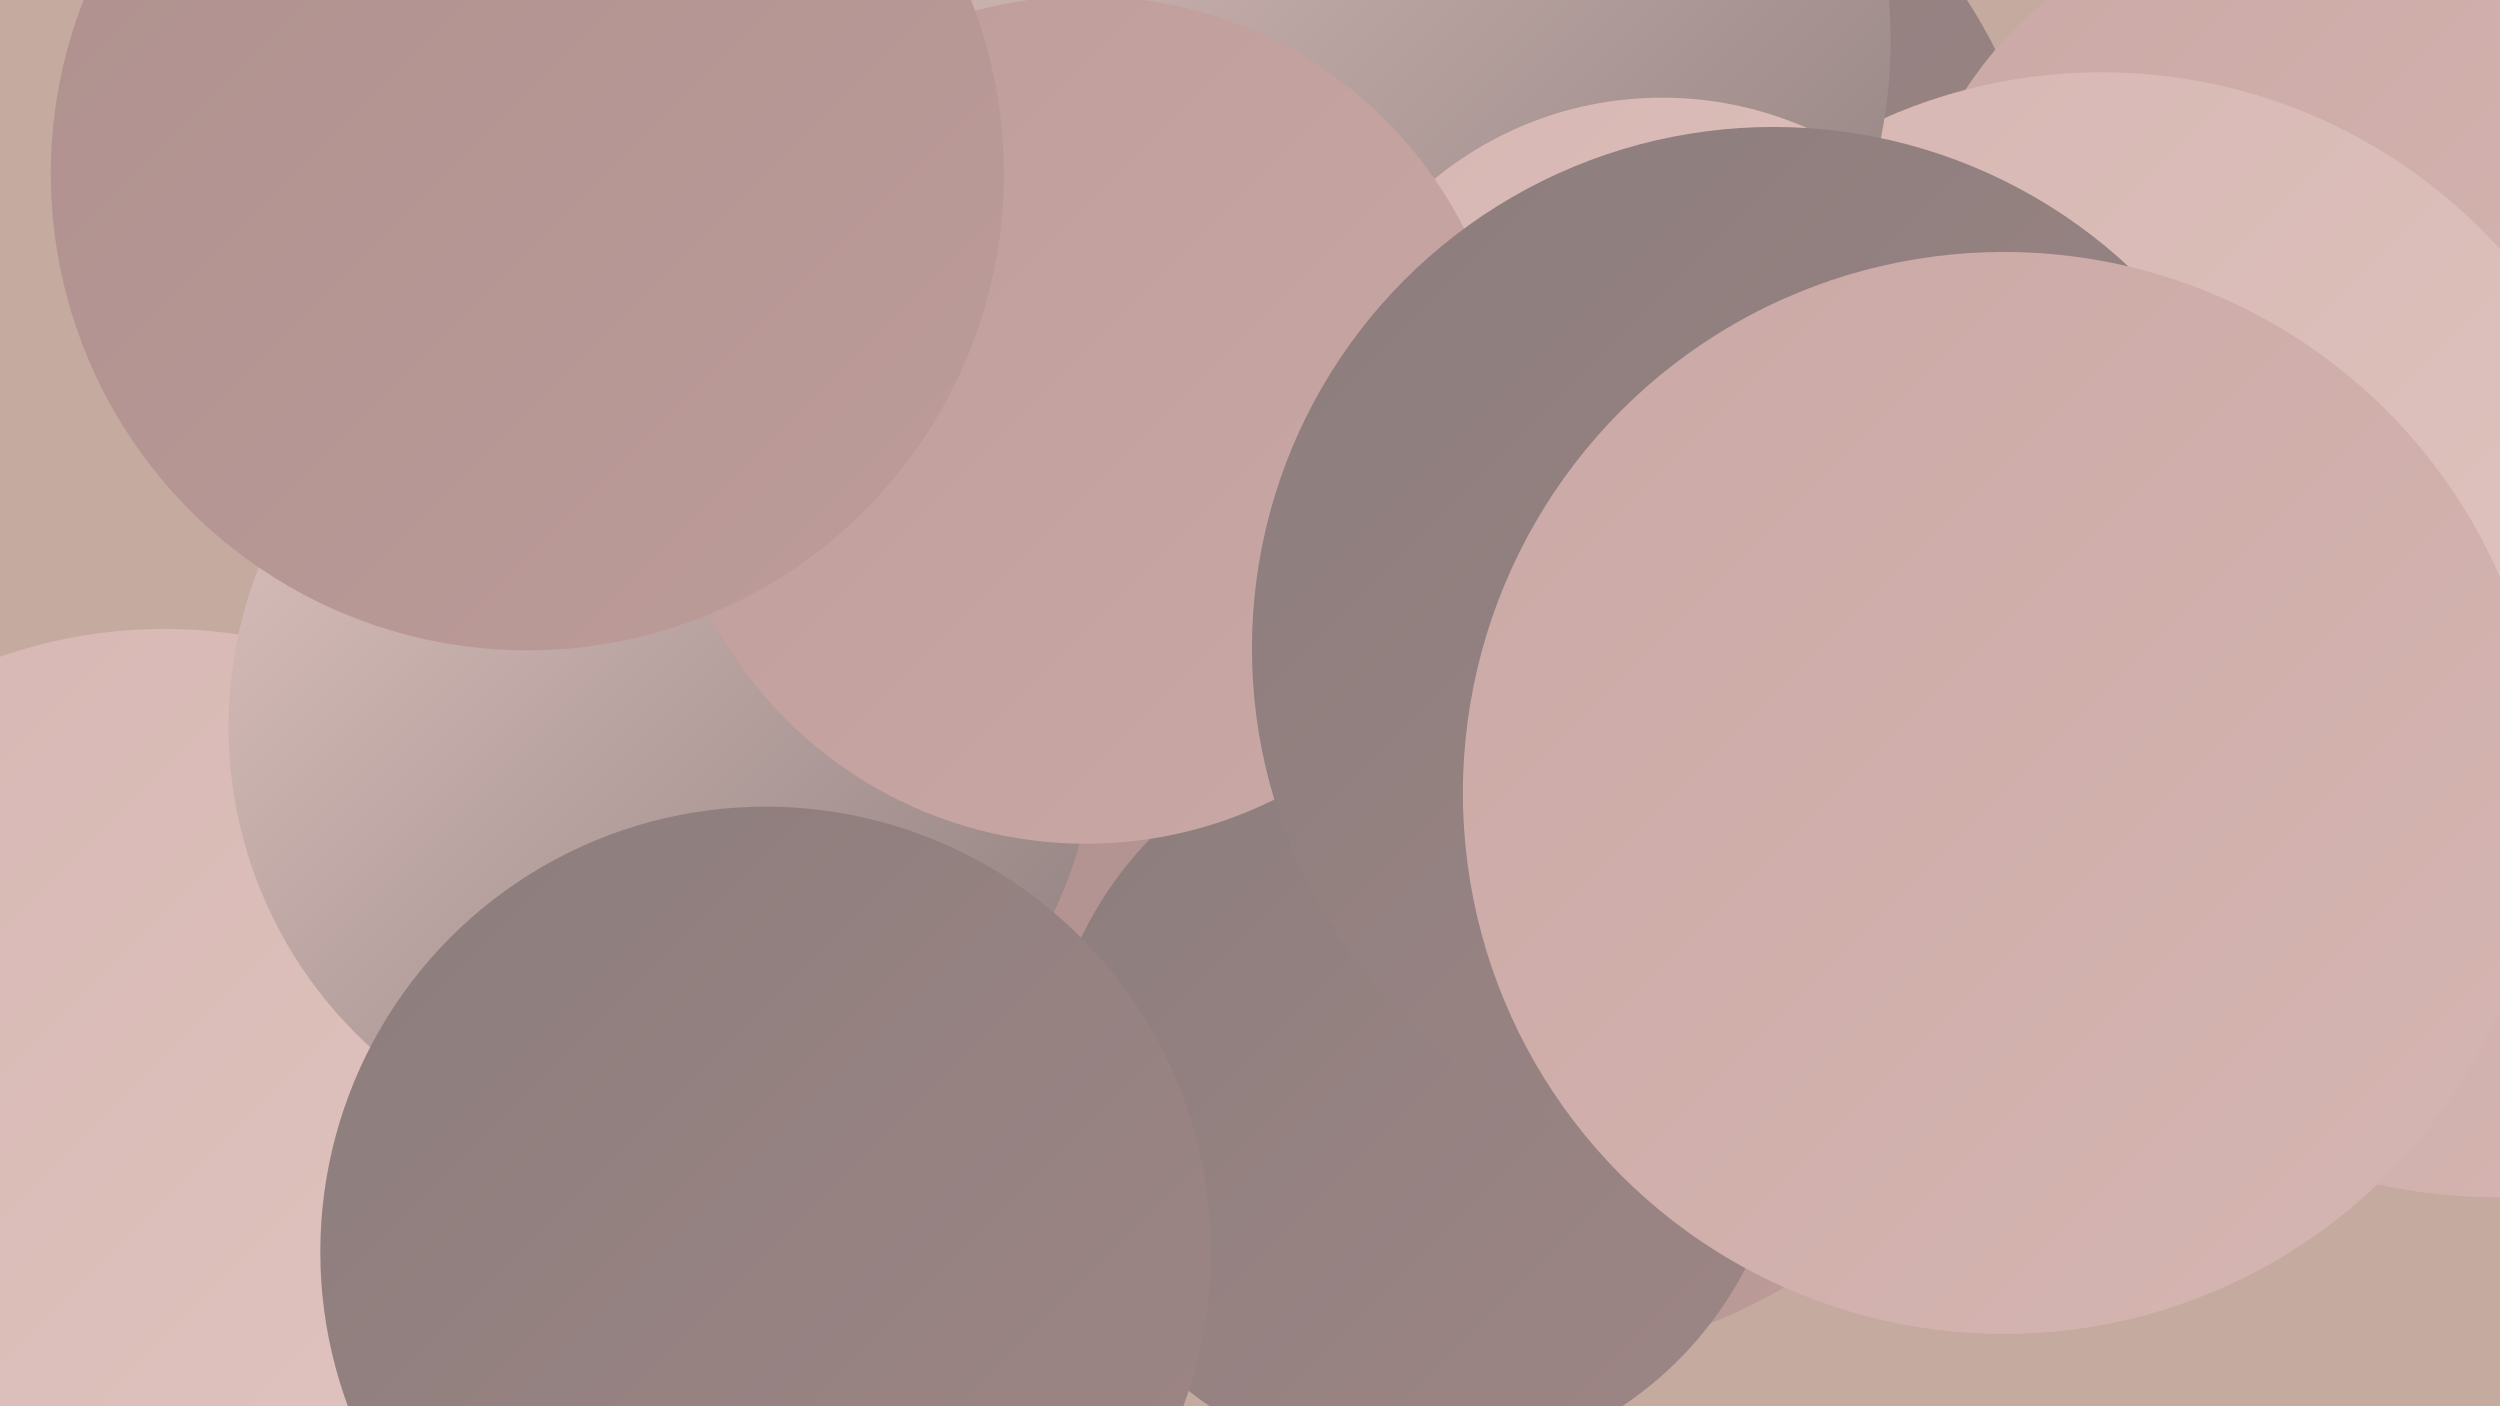
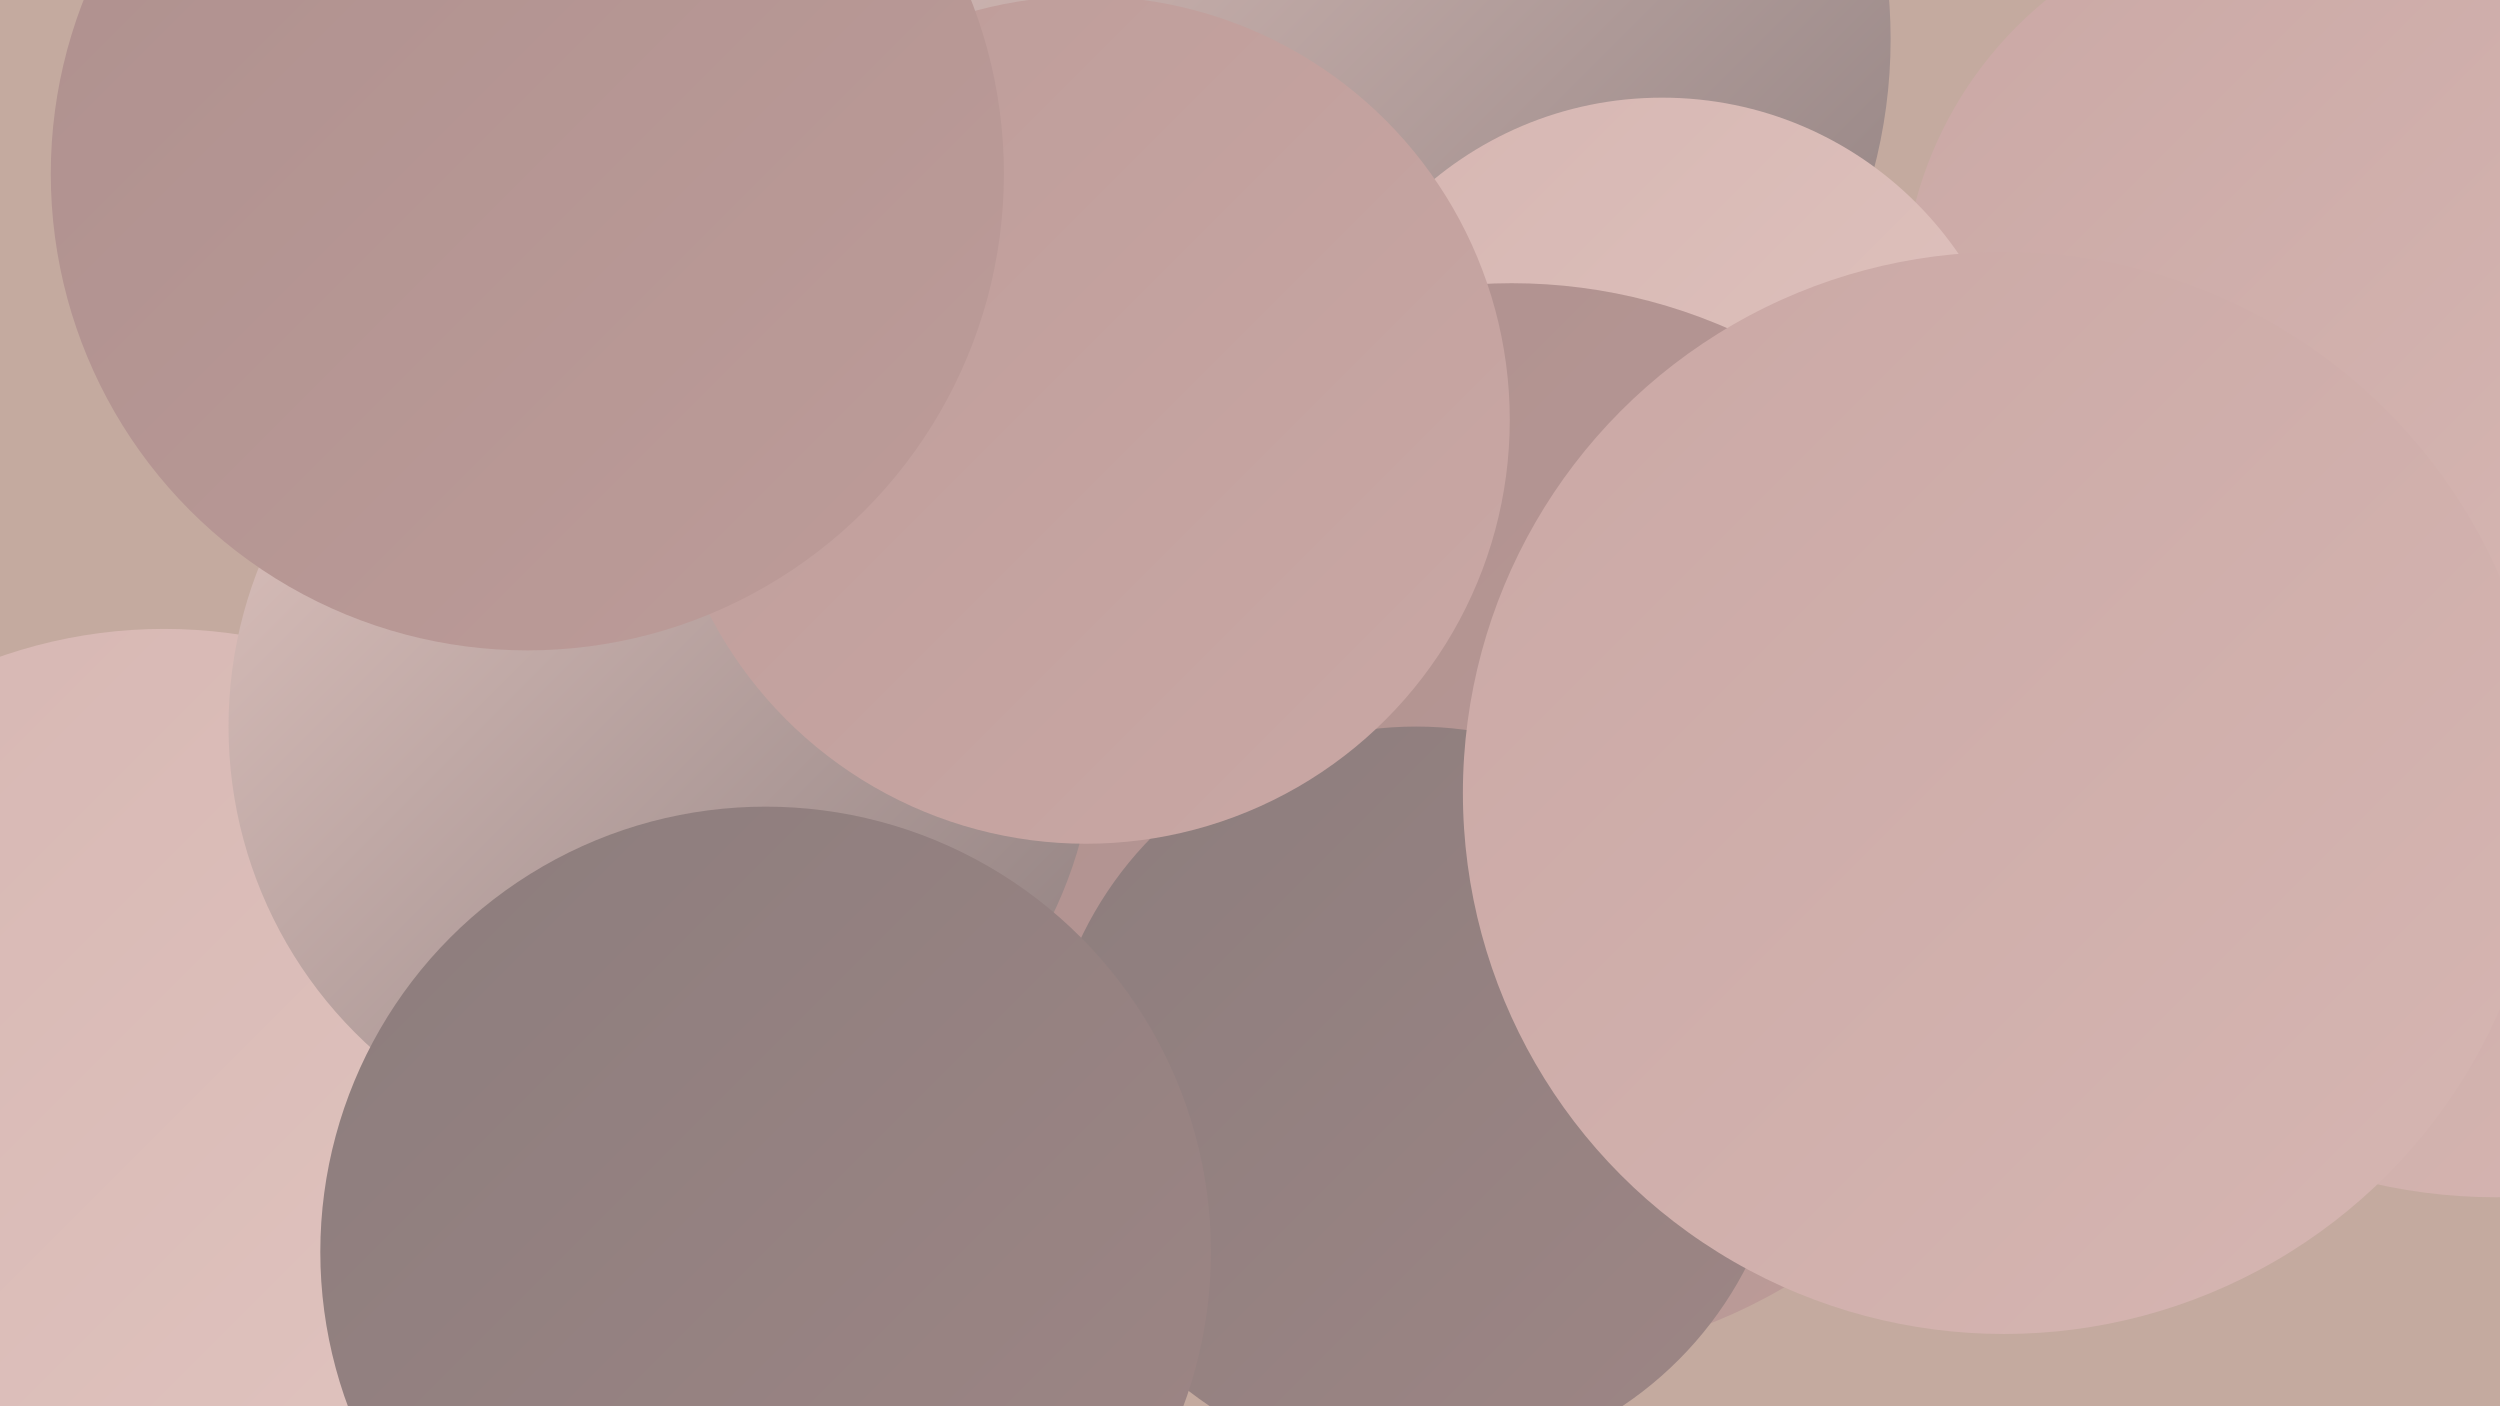
<svg xmlns="http://www.w3.org/2000/svg" width="1280" height="720">
  <defs>
    <linearGradient id="grad0" x1="0%" y1="0%" x2="100%" y2="100%">
      <stop offset="0%" style="stop-color:#8c7d7d;stop-opacity:1" />
      <stop offset="100%" style="stop-color:#9e8685;stop-opacity:1" />
    </linearGradient>
    <linearGradient id="grad1" x1="0%" y1="0%" x2="100%" y2="100%">
      <stop offset="0%" style="stop-color:#9e8685;stop-opacity:1" />
      <stop offset="100%" style="stop-color:#ae908e;stop-opacity:1" />
    </linearGradient>
    <linearGradient id="grad2" x1="0%" y1="0%" x2="100%" y2="100%">
      <stop offset="0%" style="stop-color:#ae908e;stop-opacity:1" />
      <stop offset="100%" style="stop-color:#bd9c99;stop-opacity:1" />
    </linearGradient>
    <linearGradient id="grad3" x1="0%" y1="0%" x2="100%" y2="100%">
      <stop offset="0%" style="stop-color:#bd9c99;stop-opacity:1" />
      <stop offset="100%" style="stop-color:#caa8a5;stop-opacity:1" />
    </linearGradient>
    <linearGradient id="grad4" x1="0%" y1="0%" x2="100%" y2="100%">
      <stop offset="0%" style="stop-color:#caa8a5;stop-opacity:1" />
      <stop offset="100%" style="stop-color:#d6b6b2;stop-opacity:1" />
    </linearGradient>
    <linearGradient id="grad5" x1="0%" y1="0%" x2="100%" y2="100%">
      <stop offset="0%" style="stop-color:#d6b6b2;stop-opacity:1" />
      <stop offset="100%" style="stop-color:#e1c5c0;stop-opacity:1" />
    </linearGradient>
    <linearGradient id="grad6" x1="0%" y1="0%" x2="100%" y2="100%">
      <stop offset="0%" style="stop-color:#e1c5c0;stop-opacity:1" />
      <stop offset="100%" style="stop-color:#8c7d7d;stop-opacity:1" />
    </linearGradient>
  </defs>
  <rect width="1280" height="720" fill="#c4aa9f" />
-   <circle cx="765" cy="156" r="288" fill="url(#grad0)" />
  <circle cx="1278" cy="330" r="283" fill="url(#grad4)" />
-   <circle cx="989" cy="489" r="180" fill="url(#grad0)" />
  <circle cx="84" cy="577" r="255" fill="url(#grad5)" />
  <circle cx="1253" cy="162" r="256" fill="url(#grad6)" />
  <circle cx="1174" cy="155" r="200" fill="url(#grad4)" />
  <circle cx="791" cy="405" r="242" fill="url(#grad4)" />
  <circle cx="457" cy="253" r="212" fill="url(#grad2)" />
-   <circle cx="1076" cy="312" r="275" fill="url(#grad5)" />
  <circle cx="705" cy="20" r="263" fill="url(#grad6)" />
  <circle cx="851" cy="234" r="184" fill="url(#grad5)" />
  <circle cx="774" cy="421" r="276" fill="url(#grad2)" />
  <circle cx="725" cy="562" r="190" fill="url(#grad0)" />
  <circle cx="339" cy="372" r="222" fill="url(#grad6)" />
  <circle cx="556" cy="215" r="217" fill="url(#grad3)" />
-   <circle cx="908" cy="332" r="267" fill="url(#grad0)" />
  <circle cx="270" cy="89" r="244" fill="url(#grad2)" />
  <circle cx="392" cy="641" r="228" fill="url(#grad0)" />
  <circle cx="999" cy="402" r="212" fill="url(#grad4)" />
  <circle cx="1026" cy="406" r="277" fill="url(#grad4)" />
</svg>